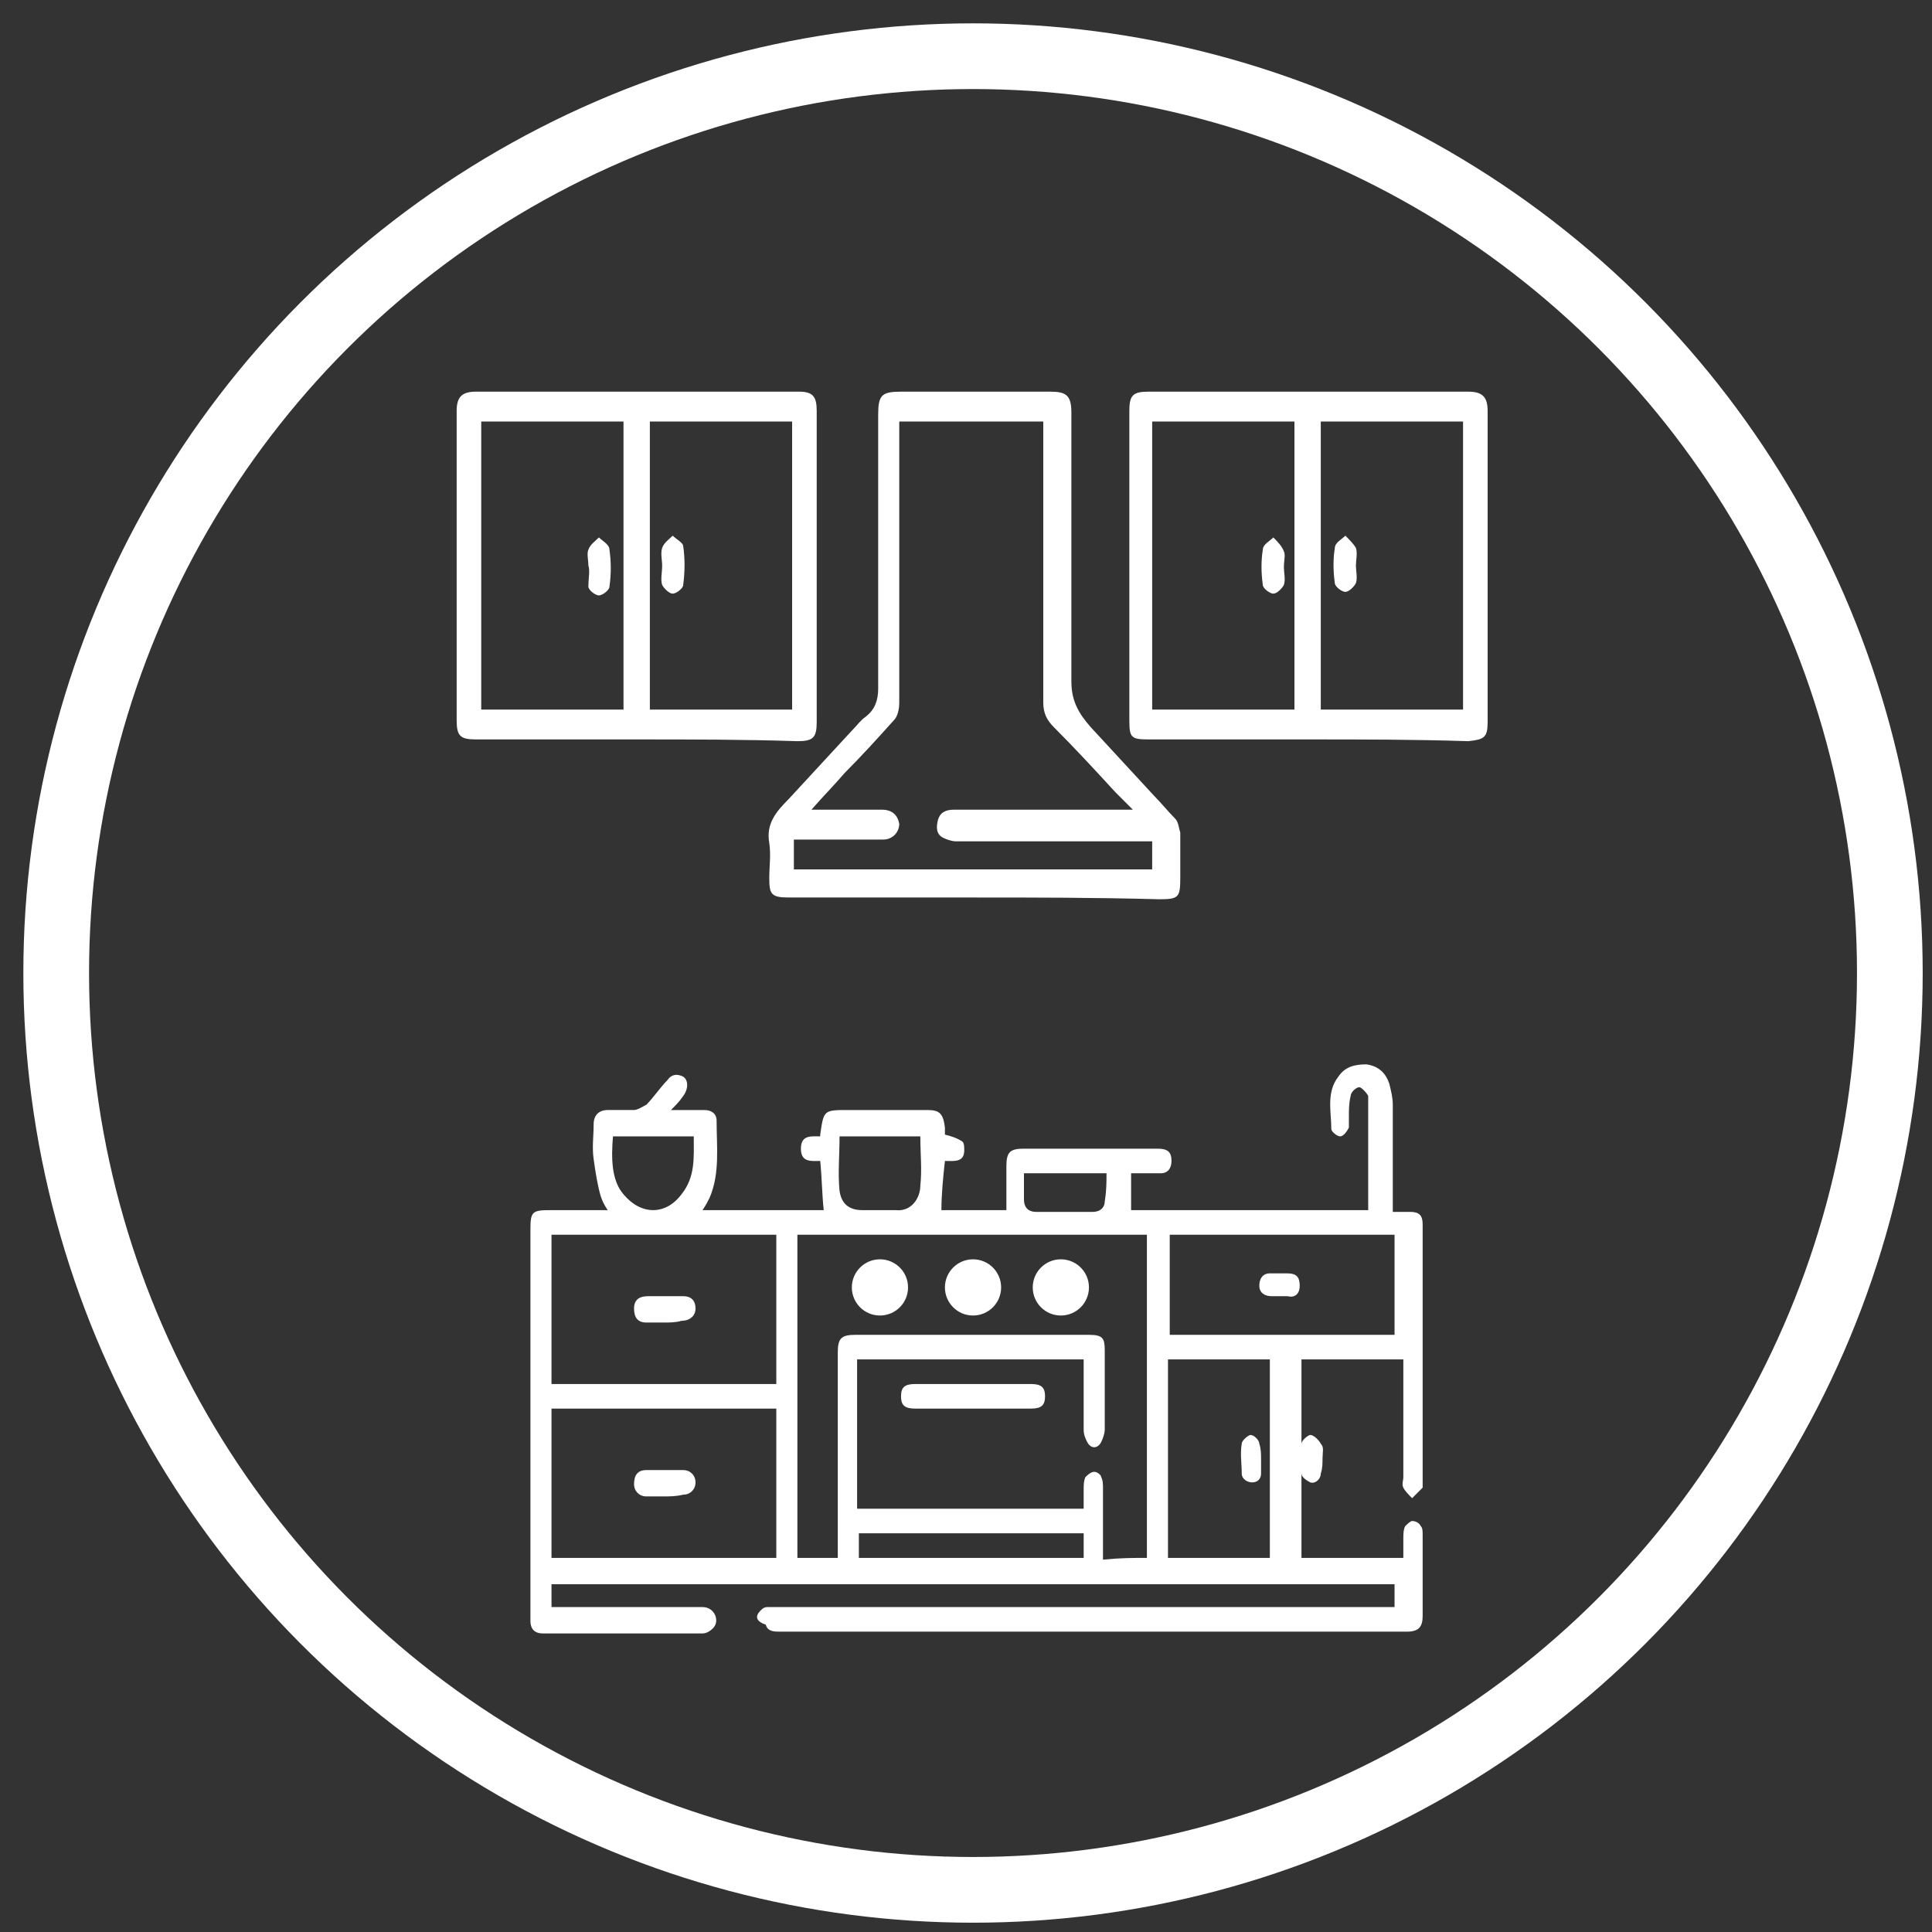
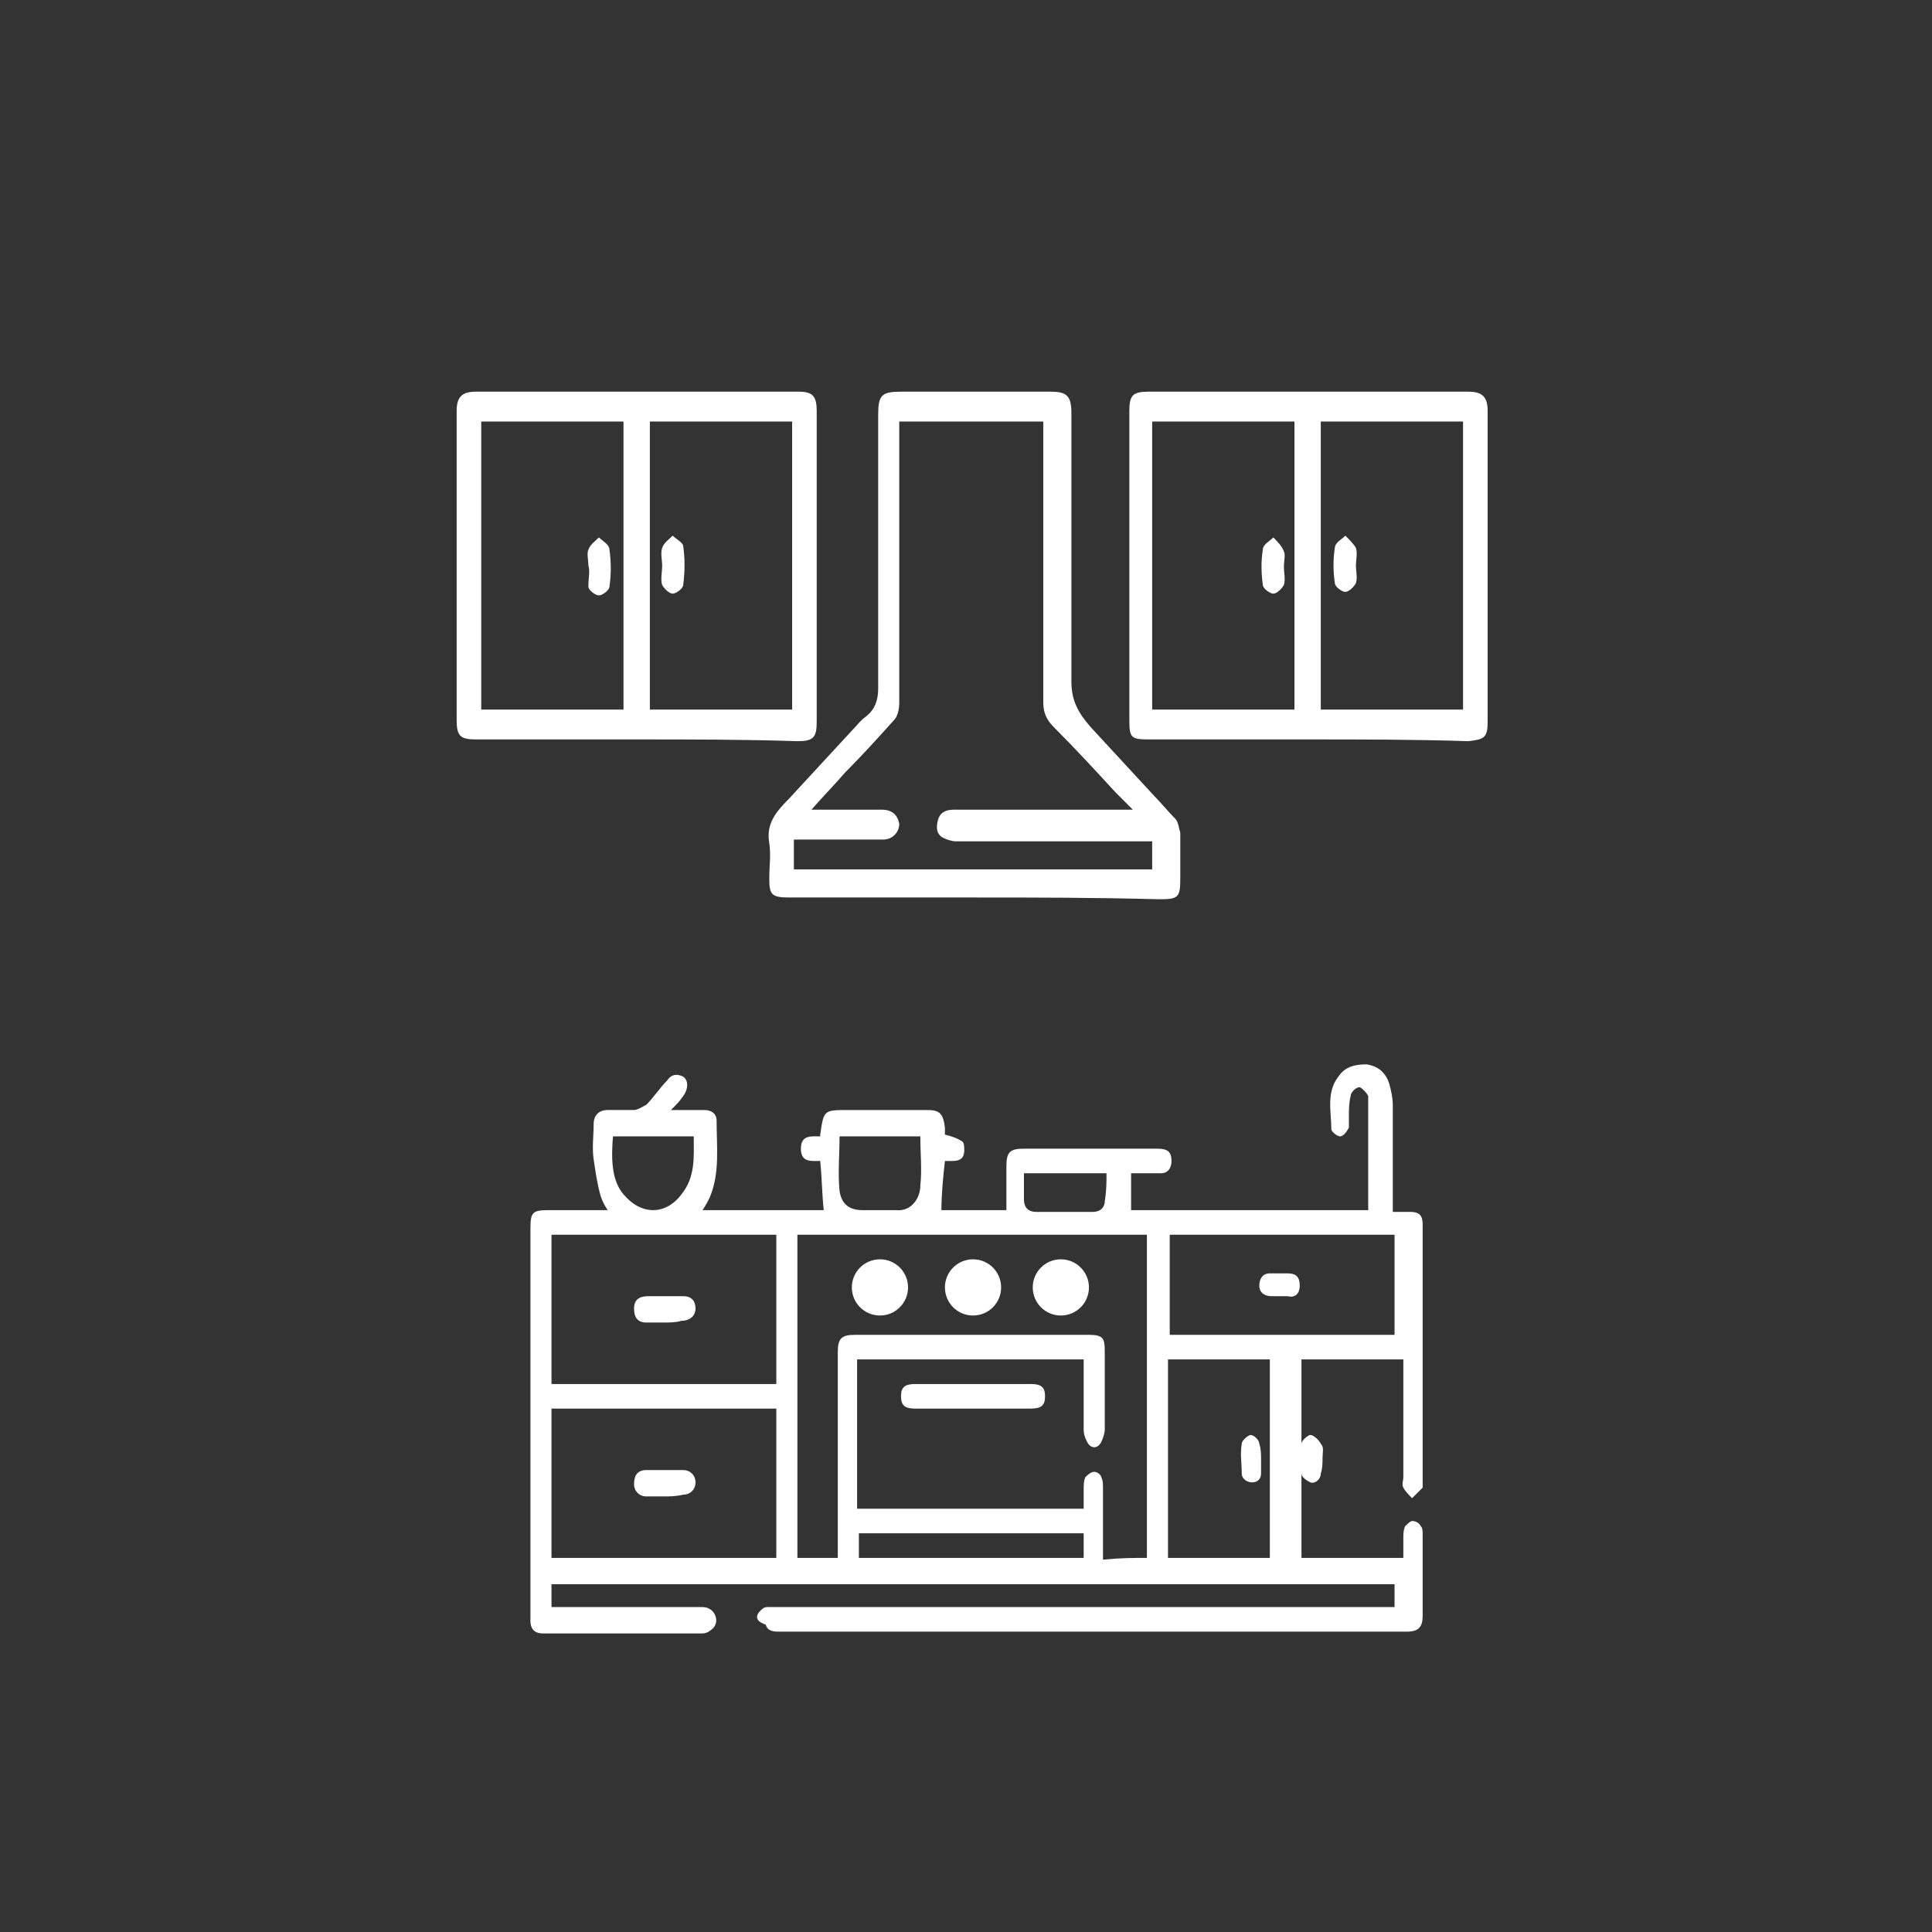
<svg xmlns="http://www.w3.org/2000/svg" version="1.1" id="Capa_1" x="0px" y="0px" viewBox="0 0 110 110" style="enable-background:new 0 0 110 110;" xml:space="preserve">
  <rect x="0" y="0" width="110" height="110" fill="#333333" stroke="none" />
  <style type="text/css">
	.st0{fill:#FFFFFF;}
	.st1{fill:none;stroke:#FFFFFF;stroke-width:3.741;stroke-miterlimit:10;}
</style>
  <g>
    <g>
      <path class="st0" d="M31.4,90.2c0,0.4,0,0.8,0,1.3c0.2,0,0.4,0,0.6,0c2.7,0,5.3,0,8,0c0.7,0,1,0.8,0.6,1.2    C40.4,92.9,40.2,93,40,93c-3,0-6.1,0-9.1,0c-0.5,0-0.7-0.3-0.7-0.7c0-0.1,0-0.3,0-0.4c0-7.3,0-14.6,0-21.9c0-1,0.1-1.1,1.1-1.1    c1.1,0,2.1,0,3.3,0c-0.2-0.3-0.3-0.5-0.4-0.8c-0.2-0.7-0.3-1.4-0.4-2.1c-0.1-0.7,0-1.3,0-2c0-0.5,0.3-0.8,0.8-0.8c0.5,0,1,0,1.5,0    c0.2,0,0.5-0.2,0.7-0.3c0.4-0.4,0.8-1,1.2-1.4c0.2-0.3,0.5-0.4,0.9-0.2c0.3,0.2,0.3,0.7,0,1.1c-0.2,0.3-0.4,0.5-0.7,0.8    c0.7,0,1.3,0,1.9,0c0.4,0,0.7,0.2,0.7,0.6c0,1.5,0.2,3-0.4,4.4c-0.1,0.2-0.2,0.4-0.4,0.7c2.4,0,4.6,0,6.9,0    c-0.1-0.9-0.1-1.8-0.2-2.8c-0.5,0-1.1,0.1-1.1-0.7c0-0.8,0.6-0.7,1.1-0.7c0,0,0-0.1,0-0.1c0.2-1.4,0.2-1.4,1.6-1.4    c1.5,0,3,0,4.5,0c0.7,0,0.9,0.2,1,1c0,0.1,0,0.3,0,0.4c0.4,0.1,0.7,0.2,1,0.4c0.1,0.1,0.1,0.3,0.1,0.5c0,0.7-0.6,0.6-1.1,0.6    c-0.1,0.9-0.2,1.9-0.2,2.8c1.2,0,2.4,0,3.7,0c0-0.9,0-1.7,0-2.5c0-0.8,0.2-1,1-1c2.5,0,5,0,7.6,0c0.6,0,0.8,0.2,0.8,0.7    c0,0.4-0.2,0.7-0.6,0.7c-0.5,0-1.1,0-1.7,0c0,0.7,0,1.4,0,2.1c4.4,0,8.9,0,13.5,0c0-0.2,0-0.4,0-0.6c0-1.8,0-3.6,0-5.4    c0-0.2,0-0.4,0-0.5c-0.1-0.2-0.4-0.5-0.5-0.5c-0.2,0-0.5,0.3-0.5,0.5c-0.1,0.4-0.1,0.8-0.1,1.2c0,0.2,0,0.4,0,0.6    c-0.1,0.2-0.3,0.5-0.5,0.5c-0.2,0-0.5-0.3-0.5-0.4c0-1-0.3-2.1,0.4-3c0.4-0.6,1-0.7,1.6-0.7c0.7,0.1,1.1,0.5,1.3,1.1    c0.1,0.4,0.2,0.8,0.2,1.2c0,1.9,0,3.8,0,5.8c0,0.1,0,0.2,0,0.3c0.3,0,0.7,0,1,0c0.5,0,0.7,0.2,0.7,0.7c0,0.1,0,0.2,0,0.3    c0,4.8,0,9.5,0,14.3c0,0.2,0,0.3,0,0.4c-0.2,0.2-0.4,0.4-0.6,0.6c-0.2-0.2-0.4-0.4-0.5-0.6c-0.1-0.2,0-0.4,0-0.6c0-2,0-4,0-6.1    c0-0.2,0-0.4,0-0.6c-2,0-3.9,0-5.8,0c0,3.8,0,7.5,0,11.3c1.9,0,3.8,0,5.8,0c0-0.4,0-0.7,0-1.1c0-0.2,0-0.5,0.1-0.7    c0.1-0.1,0.3-0.3,0.4-0.3c0.2,0,0.4,0.1,0.5,0.3c0.1,0.1,0.1,0.3,0.1,0.5c0,1.5,0,3.1,0,4.6c0,0.6-0.2,0.9-0.9,0.9    c-11.9,0-23.8,0-35.7,0c-0.3,0-0.7,0-0.8-0.4C43,92.3,43,92,43.3,91.7c0.1-0.1,0.2-0.2,0.4-0.2c0.2,0,0.4,0,0.6,0    c11.5,0,23,0,34.4,0c0.2,0,0.4,0,0.7,0c0-0.5,0-0.9,0-1.3C63.4,90.2,47.4,90.2,31.4,90.2z M65.3,88.7c0-6.2,0-12.3,0-18.4    c-6.6,0-13.2,0-19.9,0c0,6.2,0,12.3,0,18.4c0.8,0,1.5,0,2.3,0c0-0.2,0-0.4,0-0.6c0-3.7,0-7.4,0-11.1c0-0.8,0.2-1,1-1    c4.4,0,8.9,0,13.3,0c0.8,0,0.9,0.2,0.9,0.9c0,1.5,0,3,0,4.5c0,0.2-0.1,0.5-0.2,0.7c-0.2,0.4-0.6,0.4-0.8,0    c-0.1-0.2-0.2-0.4-0.2-0.7c0-1.3,0-2.7,0-4c-4.3,0-8.6,0-12.9,0c0,2.9,0,5.7,0,8.5c4.3,0,8.6,0,12.9,0c0-0.4,0-0.8,0-1.1    c0-0.2,0-0.5,0.1-0.7c0.1-0.1,0.3-0.3,0.5-0.3c0.2,0,0.4,0.2,0.4,0.3c0.1,0.2,0.1,0.4,0.1,0.7c0,1,0,2.1,0,3.1c0,0.3,0,0.6,0,0.9    C63.8,88.7,64.5,88.7,65.3,88.7z M31.4,88.7c4.3,0,8.5,0,12.8,0c0-2.8,0-5.7,0-8.5c-4.3,0-8.5,0-12.8,0    C31.4,83.1,31.4,85.9,31.4,88.7z M31.4,70.3c0,2.9,0,5.7,0,8.5c4.3,0,8.5,0,12.8,0c0-2.9,0-5.7,0-8.5    C39.9,70.3,35.7,70.3,31.4,70.3z M79.4,76c0-1.9,0-3.8,0-5.7c-4.3,0-8.5,0-12.8,0c0,1.9,0,3.8,0,5.7C70.8,76,75.1,76,79.4,76z     M66.5,77.4c0,3.8,0,7.6,0,11.3c2,0,3.9,0,5.8,0c0-3.8,0-7.6,0-11.3C70.4,77.4,68.5,77.4,66.5,77.4z M52.4,64.7    c-1.6,0-3.1,0-4.6,0c0,1.1-0.1,2.1,0,3.1c0.1,0.7,0.5,1.1,1.3,1.1c0.6,0,1.3,0,1.9,0c0.9,0.1,1.4-0.7,1.4-1.4    C52.5,66.6,52.4,65.7,52.4,64.7z M48.9,88.7c4.3,0,8.6,0,12.8,0c0-0.5,0-0.9,0-1.4c-4.3,0-8.6,0-12.8,0    C48.9,87.8,48.9,88.3,48.9,88.7z M34.9,64.7c-0.1,1.2-0.1,2.5,0.6,3.3c1,1.2,2.4,1.2,3.3,0c0.8-1,0.7-2.1,0.7-3.3    C38,64.7,36.5,64.7,34.9,64.7z M63,66.8c-1.6,0-3.1,0-4.7,0c0,0.5,0,1,0,1.5c0,0.4,0.2,0.7,0.7,0.7c1.1,0,2.1,0,3.2,0    c0.5,0,0.7-0.3,0.7-0.6C63,67.8,63,67.3,63,66.8z" />
-       <path class="st0" d="M75.3,83c0,0.3,0,0.6-0.1,0.9c0,0.3-0.3,0.6-0.6,0.5c-0.2-0.1-0.5-0.3-0.5-0.5c-0.1-0.6-0.1-1.2,0-1.7    c0-0.2,0.4-0.5,0.5-0.5c0.2,0,0.5,0.3,0.6,0.5C75.4,82.4,75.3,82.7,75.3,83C75.3,83,75.3,83,75.3,83z" />
+       <path class="st0" d="M75.3,83c0,0.3,0,0.6-0.1,0.9c0,0.3-0.3,0.6-0.6,0.5c-0.2-0.1-0.5-0.3-0.5-0.5c-0.1-0.6-0.1-1.2,0-1.7    c0-0.2,0.4-0.5,0.5-0.5c0.2,0,0.5,0.3,0.6,0.5C75.4,82.4,75.3,82.7,75.3,83C75.3,83,75.3,83,75.3,83" />
      <path class="st0" d="M55.4,78.8c1.1,0,2.2,0,3.3,0c0.6,0,0.8,0.2,0.8,0.7c0,0.5-0.2,0.7-0.8,0.7c-2.2,0-4.4,0-6.6,0    c-0.6,0-0.8-0.2-0.8-0.7c0-0.5,0.2-0.7,0.8-0.7C53.2,78.8,54.3,78.8,55.4,78.8z" />
      <path class="st0" d="M37.8,85.2c-0.3,0-0.7,0-1,0c-0.4,0-0.7-0.3-0.7-0.7c0-0.5,0.2-0.8,0.7-0.8c0.7,0,1.4,0,2.1,0    c0.4,0,0.7,0.3,0.7,0.7c0,0.4-0.3,0.7-0.7,0.7C38.5,85.2,38.1,85.2,37.8,85.2z" />
      <path class="st0" d="M37.8,75.3c-0.3,0-0.7,0-1,0c-0.5,0-0.7-0.3-0.7-0.8c0-0.5,0.3-0.7,0.8-0.7c0.7,0,1.3,0,2,0    c0.5,0,0.7,0.3,0.7,0.7c0,0.4-0.3,0.7-0.8,0.7C38.5,75.3,38.1,75.3,37.8,75.3z" />
      <path class="st0" d="M72.9,73.8c-0.2,0-0.3,0-0.5,0c-0.4,0-0.7-0.2-0.7-0.6c0-0.4,0.2-0.7,0.6-0.7c0.3,0,0.7,0,1,0    c0.5,0,0.7,0.2,0.7,0.7c0,0.5-0.3,0.7-0.7,0.6C73.2,73.8,73.1,73.8,72.9,73.8z" />
      <path class="st0" d="M71.8,83.1c0,0.3,0,0.5,0,0.8c0,0.3-0.2,0.5-0.5,0.5c-0.3,0-0.6-0.2-0.6-0.5c0-0.6-0.1-1.1,0-1.7    c0-0.2,0.4-0.5,0.5-0.5c0.2,0,0.5,0.3,0.5,0.5C71.8,82.5,71.8,82.8,71.8,83.1C71.8,83.1,71.8,83.1,71.8,83.1z" />
      <circle class="st0" cx="55.4" cy="73.3" r="1.6" />
      <circle class="st0" cx="60.4" cy="73.3" r="1.6" />
      <circle class="st0" cx="50.1" cy="73.3" r="1.6" />
    </g>
    <g>
      <path class="st0" d="M55.4,51.1c-3.5,0-7,0-10.5,0c-1,0-1.1-0.2-1.1-1.1c0-0.7,0.1-1.3,0-2c-0.2-1.1,0.4-1.8,1.1-2.5    c1.2-1.3,2.4-2.6,3.6-3.9c0.3-0.3,0.5-0.6,0.8-0.8c0.5-0.4,0.7-0.9,0.7-1.6c0-5.2,0-10.4,0-15.6c0-1.1,0.2-1.3,1.3-1.3    c2.8,0,5.7,0,8.5,0c0.9,0,1.2,0.2,1.2,1.2c0,5.1,0,10.2,0,15.3c0,1.1,0.4,1.8,1.1,2.6c1.2,1.3,2.4,2.6,3.6,3.9    c0.4,0.4,0.8,0.9,1.2,1.3c0.2,0.2,0.2,0.5,0.3,0.8c0,0.9,0,1.8,0,2.6c0,1.1-0.1,1.2-1.2,1.2C62.3,51.1,58.9,51.1,55.4,51.1z     M45.2,49.5c6.8,0,13.6,0,20.4,0c0-0.5,0-1,0-1.6c-0.3,0-0.5,0-0.7,0c-3.5,0-7,0-10.5,0c-0.2,0-0.5-0.1-0.7-0.2    c-0.4-0.2-0.4-0.6-0.3-1c0.1-0.4,0.4-0.6,0.9-0.6c3.1,0,6.3,0,9.4,0c0.2,0,0.4,0,0.8,0c-0.4-0.4-0.7-0.7-1-1    c-1.1-1.2-2.3-2.5-3.5-3.7c-0.4-0.4-0.6-0.8-0.6-1.4c0-5.1,0-10.2,0-15.3c0-0.2,0-0.5,0-0.7c-2.8,0-5.5,0-8.2,0c0,0.3,0,0.5,0,0.7    c0,5.1,0,10.2,0,15.3c0,0.4-0.1,0.8-0.3,1c-0.9,1-1.8,2-2.8,3c-0.6,0.7-1.2,1.3-1.9,2.1c1.5,0,2.7,0,4,0c0.6,0,0.9,0.3,1,0.8    c0,0.5-0.4,0.9-0.9,0.9c-1.3,0-2.5,0-3.8,0c-0.4,0-0.9,0-1.3,0C45.2,48.5,45.2,49,45.2,49.5z" />
      <path class="st0" d="M74.5,42.1c-3,0-6.1,0-9.1,0c-1,0-1.1-0.1-1.1-1.1c0-5.9,0-11.7,0-17.6c0-0.9,0.2-1.1,1.1-1.1    c6.1,0,12.2,0,18.2,0c0.8,0,1.1,0.3,1.1,1.1c0,5.9,0,11.8,0,17.7c0,0.9-0.2,1-1.1,1.1C80.6,42.1,77.5,42.1,74.5,42.1z M65.6,24    c0,5.5,0,10.9,0,16.4c2.7,0,5.4,0,8.1,0c0-5.5,0-11,0-16.4C71,24,68.3,24,65.6,24z M75.2,24c0,5.5,0,10.9,0,16.4    c2.7,0,5.4,0,8.1,0c0-5.5,0-10.9,0-16.4C80.6,24,77.9,24,75.2,24z" />
      <g>
        <path class="st0" d="M36.2,42.1c-3,0-6.1,0-9.1,0c-0.9,0-1.1-0.2-1.1-1.1c0-5.9,0-11.8,0-17.6c0-0.8,0.3-1.1,1.1-1.1     c6.1,0,12.2,0,18.4,0c0.8,0,1,0.3,1,1.1c0,5.9,0,11.8,0,17.7c0,0.9-0.2,1.1-1.1,1.1C42.4,42.1,39.3,42.1,36.2,42.1z M45.1,24     c-2.7,0-5.4,0-8.1,0c0,5.5,0,11,0,16.4c2.7,0,5.4,0,8.1,0C45.1,35,45.1,29.5,45.1,24z M27.4,24c0,5.5,0,11,0,16.4     c2.7,0,5.4,0,8.1,0c0-5.5,0-10.9,0-16.4C32.8,24,30.2,24,27.4,24z" />
        <path class="st0" d="M37.7,32.2c0-0.3-0.1-0.7,0-1c0.1-0.3,0.4-0.5,0.6-0.7c0.2,0.2,0.6,0.4,0.6,0.6c0.1,0.7,0.1,1.4,0,2.2     c0,0.2-0.4,0.5-0.6,0.5c-0.2,0-0.5-0.3-0.6-0.5C37.6,33,37.7,32.6,37.7,32.2C37.7,32.2,37.7,32.2,37.7,32.2z" />
        <path class="st0" d="M33.5,32.2c0-0.3-0.1-0.7,0-0.9c0.1-0.3,0.4-0.5,0.6-0.7c0.2,0.2,0.6,0.4,0.6,0.7c0.1,0.7,0.1,1.4,0,2.1     c0,0.2-0.4,0.5-0.6,0.5c-0.2,0-0.6-0.3-0.6-0.5C33.5,32.9,33.6,32.5,33.5,32.2C33.6,32.2,33.6,32.2,33.5,32.2z" />
      </g>
      <path class="st0" d="M73.1,32.3c0,0.3,0.1,0.7,0,1c-0.1,0.2-0.4,0.5-0.6,0.5c-0.2,0-0.6-0.3-0.6-0.5c-0.1-0.7-0.1-1.4,0-2    c0-0.3,0.4-0.5,0.6-0.7c0.2,0.2,0.5,0.5,0.6,0.8C73.2,31.6,73.1,31.9,73.1,32.3C73.1,32.3,73.1,32.3,73.1,32.3z" />
      <path class="st0" d="M77.2,32.2c0,0.3,0.1,0.7,0,1c-0.1,0.2-0.4,0.5-0.6,0.5c-0.2,0-0.6-0.3-0.6-0.5c-0.1-0.7-0.1-1.4,0-2    c0-0.3,0.4-0.5,0.6-0.7c0.2,0.2,0.5,0.5,0.6,0.7C77.3,31.5,77.2,31.9,77.2,32.2C77.2,32.2,77.2,32.2,77.2,32.2z" />
    </g>
  </g>
-   <circle class="st1" cx="55.4" cy="55.4" r="52.2" />
</svg>